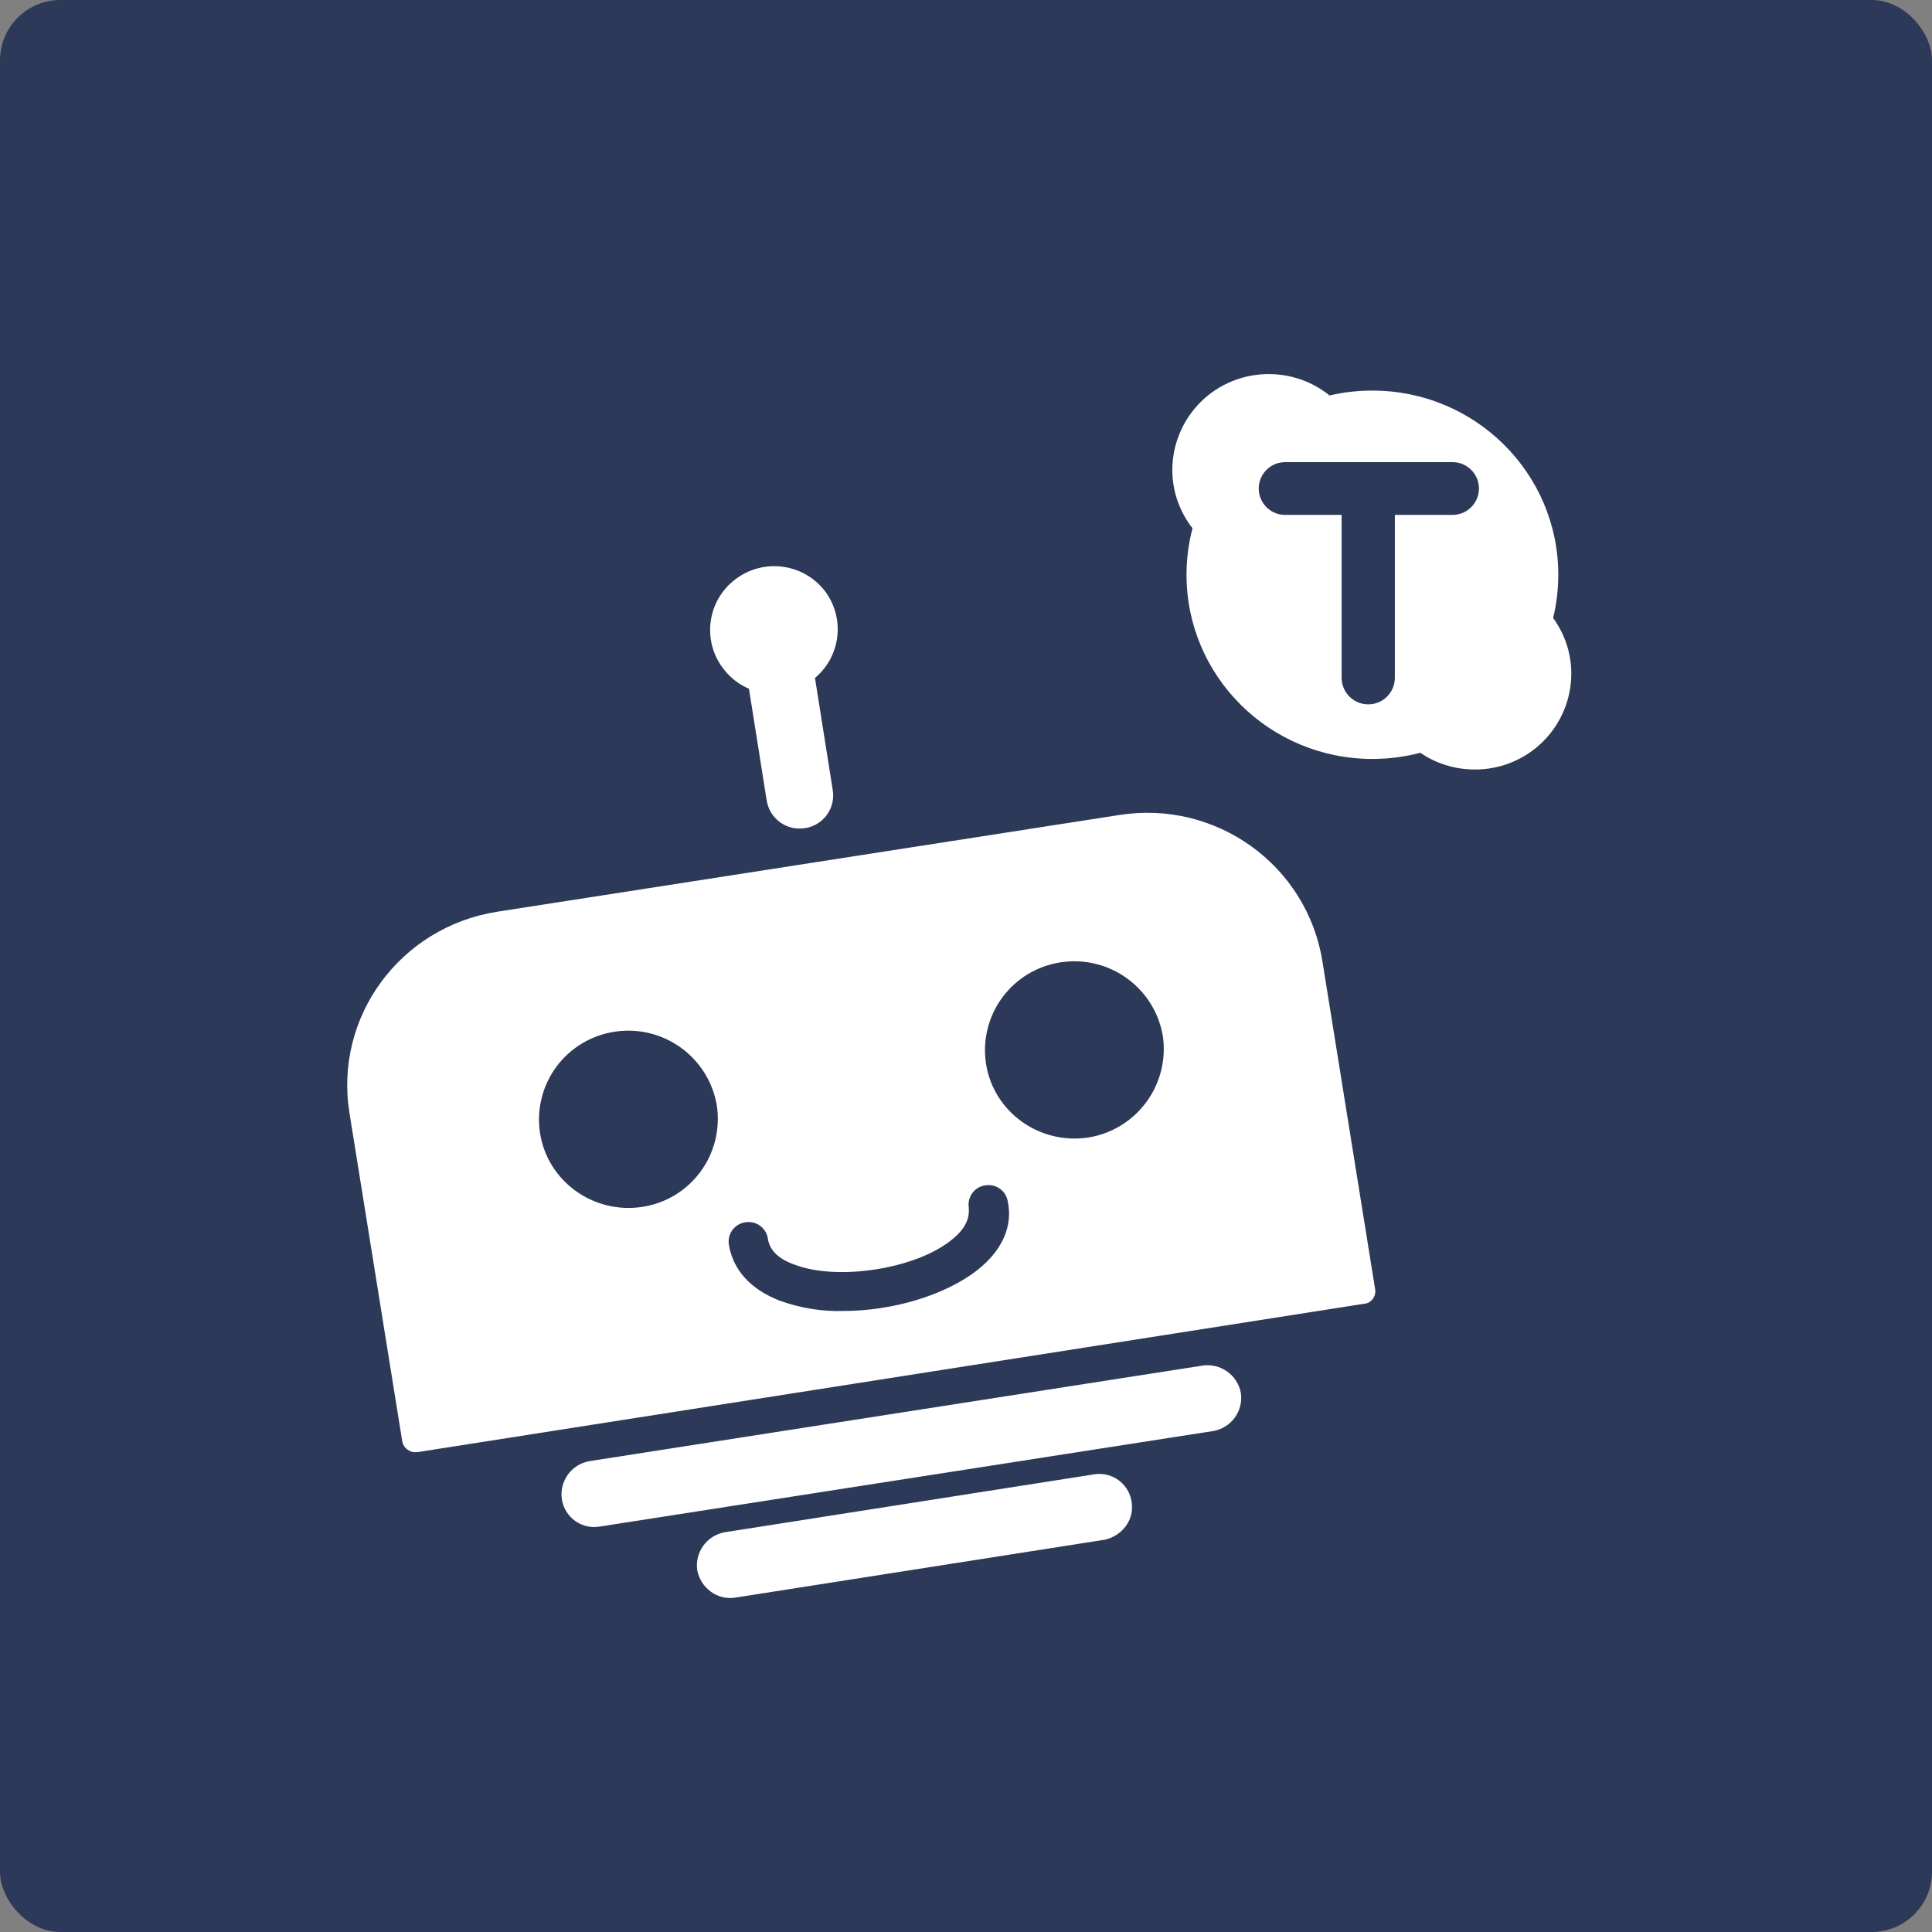
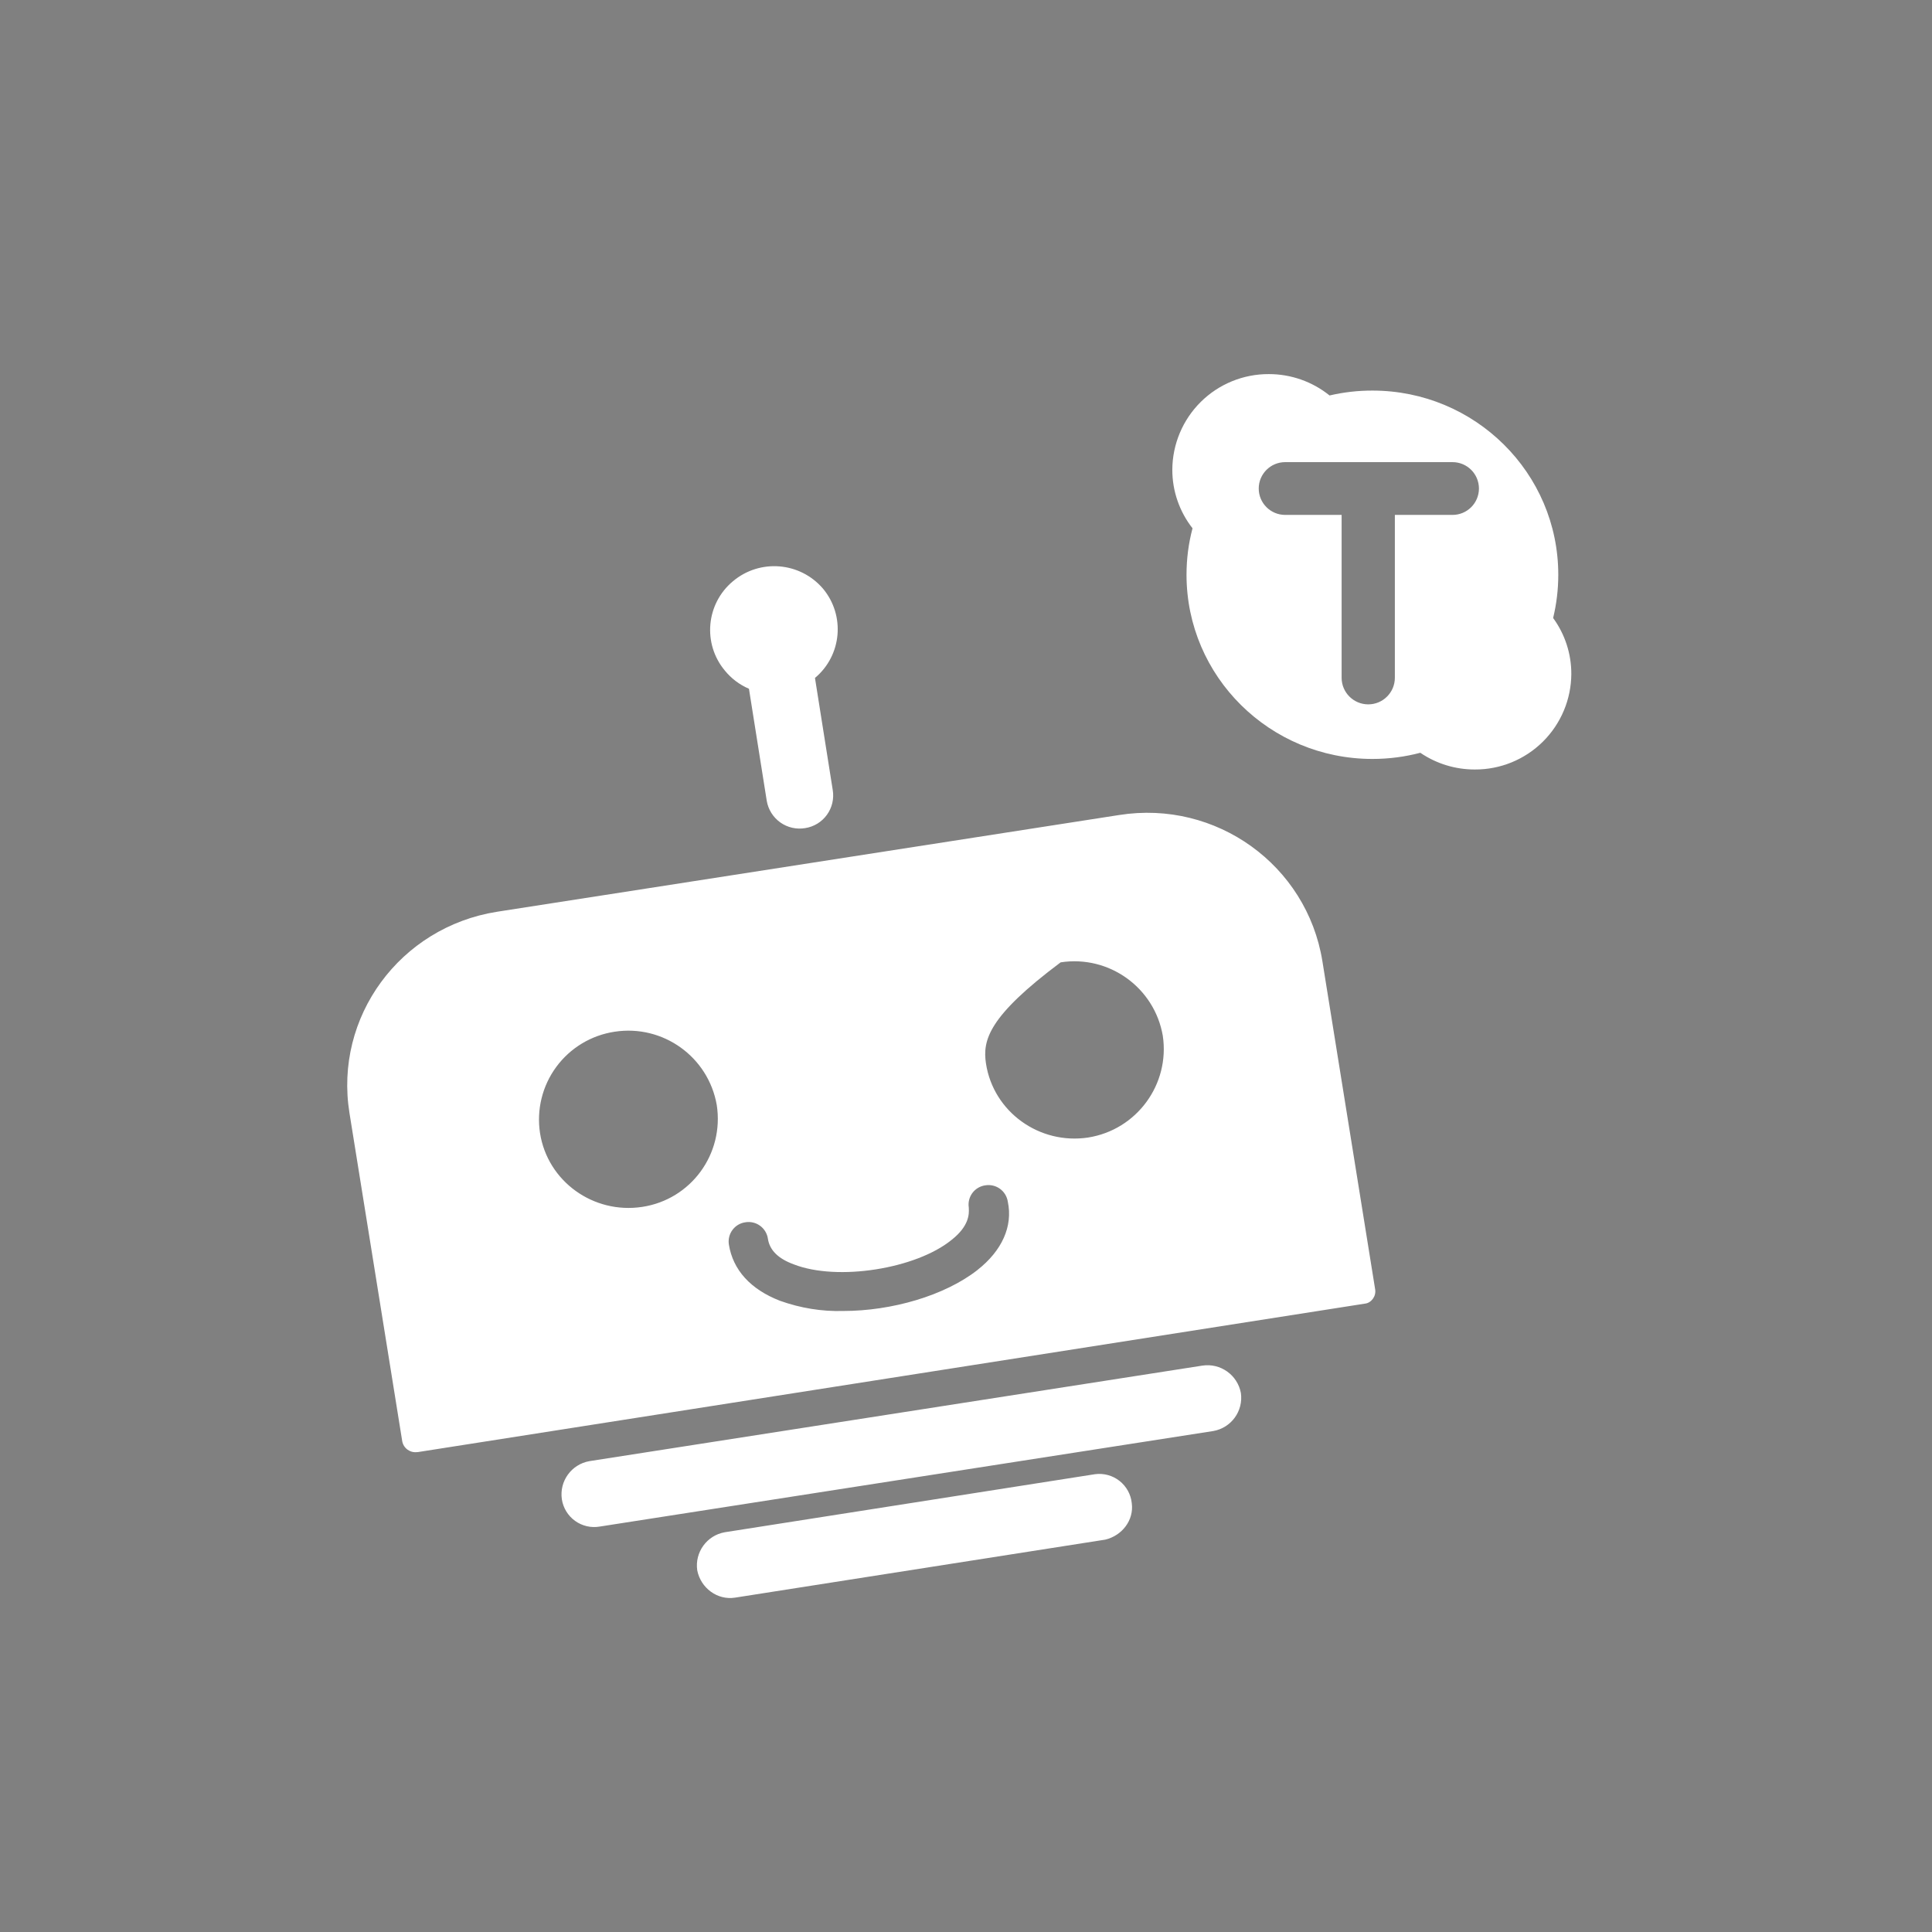
<svg xmlns="http://www.w3.org/2000/svg" width="128" height="128" viewBox="0 0 128 128" fill="none">
  <rect x="0" y="0" width="128" height="128" fill="#808080" stroke="none" />
-   <rect x="0.5" y="0.5" width="127" height="127" rx="3.5" fill="#2C3958" stroke="#2C3958" />
-   <path fill-rule="evenodd" clip-rule="evenodd" d="M50.799 53.056L49.62 45.632C48.997 45.366 48.449 44.952 48.022 44.426C46.537 42.645 46.776 39.998 48.557 38.511C50.343 37.006 53.008 37.225 54.526 39C56.011 40.781 55.774 43.428 53.994 44.915L55.171 52.34C55.267 52.917 55.129 53.509 54.786 53.983C54.443 54.458 53.925 54.775 53.346 54.864C52.769 54.963 52.175 54.828 51.698 54.489C51.22 54.149 50.897 53.634 50.799 53.056ZM37.224 99.332C37.048 98.134 37.857 97.015 39.048 96.805L79.662 90.475C80.86 90.294 81.986 91.094 82.211 92.285C82.385 93.482 81.575 94.6 80.384 94.809L39.734 101.139C39.16 101.238 38.572 101.102 38.1 100.762C37.628 100.422 37.312 99.906 37.224 99.332ZM46.194 104.039C46.021 102.843 46.829 101.725 48.019 101.515L72.55 97.669C73.129 97.592 73.714 97.753 74.173 98.115C74.631 98.477 74.924 99.009 74.983 99.59C75.134 100.722 74.335 101.739 73.232 102.004L48.704 105.847C47.525 106.034 46.422 105.207 46.194 104.039ZM91.108 85.426L87.612 63.681C86.583 57.314 80.574 52.98 74.147 53.997L32.926 60.407C26.499 61.425 22.125 67.379 23.154 73.747L26.65 95.491C26.738 95.954 27.172 96.267 27.639 96.205H27.679L90.423 86.37C90.844 86.333 91.185 85.881 91.108 85.429V85.426ZM35.777 75.063C36.271 78.266 39.313 80.452 42.548 79.96C45.779 79.471 47.985 76.455 47.488 73.215C46.934 70.022 43.925 67.861 40.723 68.354C39.176 68.586 37.785 69.423 36.857 70.682C35.929 71.941 35.541 73.517 35.777 75.063ZM64.756 84.144C62.587 85.838 59.088 86.856 55.859 86.856C54.449 86.896 53.045 86.668 51.675 86.18C49.733 85.426 48.557 84.144 48.289 82.447C48.237 82.106 48.324 81.757 48.532 81.481C48.739 81.204 49.049 81.023 49.392 80.978C49.735 80.923 50.084 81.008 50.363 81.214C50.642 81.42 50.827 81.729 50.876 82.072C50.99 82.825 51.558 83.391 52.587 83.766C55.475 84.897 60.688 84.068 63.045 82.146C64.232 81.212 64.2 80.407 64.187 80.077C64.186 80.047 64.184 80.022 64.184 80C64.132 79.658 64.219 79.31 64.427 79.033C64.634 78.757 64.945 78.575 65.287 78.53C65.629 78.476 65.979 78.561 66.258 78.766C66.536 78.971 66.721 79.279 66.771 79.622C67.112 81.242 66.39 82.862 64.753 84.144H64.756ZM65.324 70.466C65.819 73.67 68.863 75.853 72.095 75.364H72.092C75.312 74.854 77.52 71.843 77.038 68.619C76.484 65.425 73.474 63.263 70.27 63.758C68.724 63.989 67.333 64.827 66.405 66.086C65.477 67.344 65.088 68.921 65.324 70.466Z" fill="white" />
+   <path fill-rule="evenodd" clip-rule="evenodd" d="M50.799 53.056L49.62 45.632C48.997 45.366 48.449 44.952 48.022 44.426C46.537 42.645 46.776 39.998 48.557 38.511C50.343 37.006 53.008 37.225 54.526 39C56.011 40.781 55.774 43.428 53.994 44.915L55.171 52.34C55.267 52.917 55.129 53.509 54.786 53.983C54.443 54.458 53.925 54.775 53.346 54.864C52.769 54.963 52.175 54.828 51.698 54.489C51.22 54.149 50.897 53.634 50.799 53.056ZM37.224 99.332C37.048 98.134 37.857 97.015 39.048 96.805L79.662 90.475C80.86 90.294 81.986 91.094 82.211 92.285C82.385 93.482 81.575 94.6 80.384 94.809L39.734 101.139C39.16 101.238 38.572 101.102 38.1 100.762C37.628 100.422 37.312 99.906 37.224 99.332ZM46.194 104.039C46.021 102.843 46.829 101.725 48.019 101.515L72.55 97.669C73.129 97.592 73.714 97.753 74.173 98.115C74.631 98.477 74.924 99.009 74.983 99.59C75.134 100.722 74.335 101.739 73.232 102.004L48.704 105.847C47.525 106.034 46.422 105.207 46.194 104.039ZM91.108 85.426L87.612 63.681C86.583 57.314 80.574 52.98 74.147 53.997L32.926 60.407C26.499 61.425 22.125 67.379 23.154 73.747L26.65 95.491C26.738 95.954 27.172 96.267 27.639 96.205H27.679L90.423 86.37C90.844 86.333 91.185 85.881 91.108 85.429V85.426ZM35.777 75.063C36.271 78.266 39.313 80.452 42.548 79.96C45.779 79.471 47.985 76.455 47.488 73.215C46.934 70.022 43.925 67.861 40.723 68.354C39.176 68.586 37.785 69.423 36.857 70.682C35.929 71.941 35.541 73.517 35.777 75.063ZM64.756 84.144C62.587 85.838 59.088 86.856 55.859 86.856C54.449 86.896 53.045 86.668 51.675 86.18C49.733 85.426 48.557 84.144 48.289 82.447C48.237 82.106 48.324 81.757 48.532 81.481C48.739 81.204 49.049 81.023 49.392 80.978C49.735 80.923 50.084 81.008 50.363 81.214C50.642 81.42 50.827 81.729 50.876 82.072C50.99 82.825 51.558 83.391 52.587 83.766C55.475 84.897 60.688 84.068 63.045 82.146C64.232 81.212 64.2 80.407 64.187 80.077C64.186 80.047 64.184 80.022 64.184 80C64.132 79.658 64.219 79.31 64.427 79.033C64.634 78.757 64.945 78.575 65.287 78.53C65.629 78.476 65.979 78.561 66.258 78.766C66.536 78.971 66.721 79.279 66.771 79.622C67.112 81.242 66.39 82.862 64.753 84.144H64.756ZM65.324 70.466C65.819 73.67 68.863 75.853 72.095 75.364H72.092C75.312 74.854 77.52 71.843 77.038 68.619C76.484 65.425 73.474 63.263 70.27 63.758C65.477 67.344 65.088 68.921 65.324 70.466Z" fill="white" />
  <path fill-rule="evenodd" clip-rule="evenodd" d="M90.927 50.282C92.024 50.282 93.087 50.14 94.099 49.873C95.163 50.597 96.421 50.983 97.709 50.981C99.397 50.99 101.019 50.327 102.218 49.139C103.417 47.952 104.096 46.336 104.104 44.648C104.106 43.317 103.684 42.02 102.899 40.945C103.121 40.026 103.24 39.066 103.24 38.079C103.24 31.34 97.726 25.877 90.927 25.877C89.971 25.875 89.018 25.984 88.087 26.201C86.947 25.282 85.526 24.783 84.062 24.785C82.374 24.778 80.751 25.441 79.552 26.63C78.353 27.819 77.676 29.436 77.669 31.124C77.668 32.53 78.14 33.895 79.008 35.001C78.746 35.984 78.61 37.016 78.61 38.079C78.61 44.819 84.124 50.282 90.927 50.282ZM96.236 34.114H92.413V34.117V34.171V44.904C92.412 45.877 91.623 46.665 90.651 46.666C89.677 46.666 88.887 45.878 88.886 44.904V34.168C88.885 34.15 88.885 34.132 88.886 34.114H85.145C84.179 34.114 83.395 33.332 83.394 32.366C83.395 31.4 84.179 30.618 85.145 30.618H96.236C97.201 30.619 97.983 31.401 97.984 32.366C97.983 33.331 97.201 34.113 96.236 34.114Z" fill="white" />
</svg>